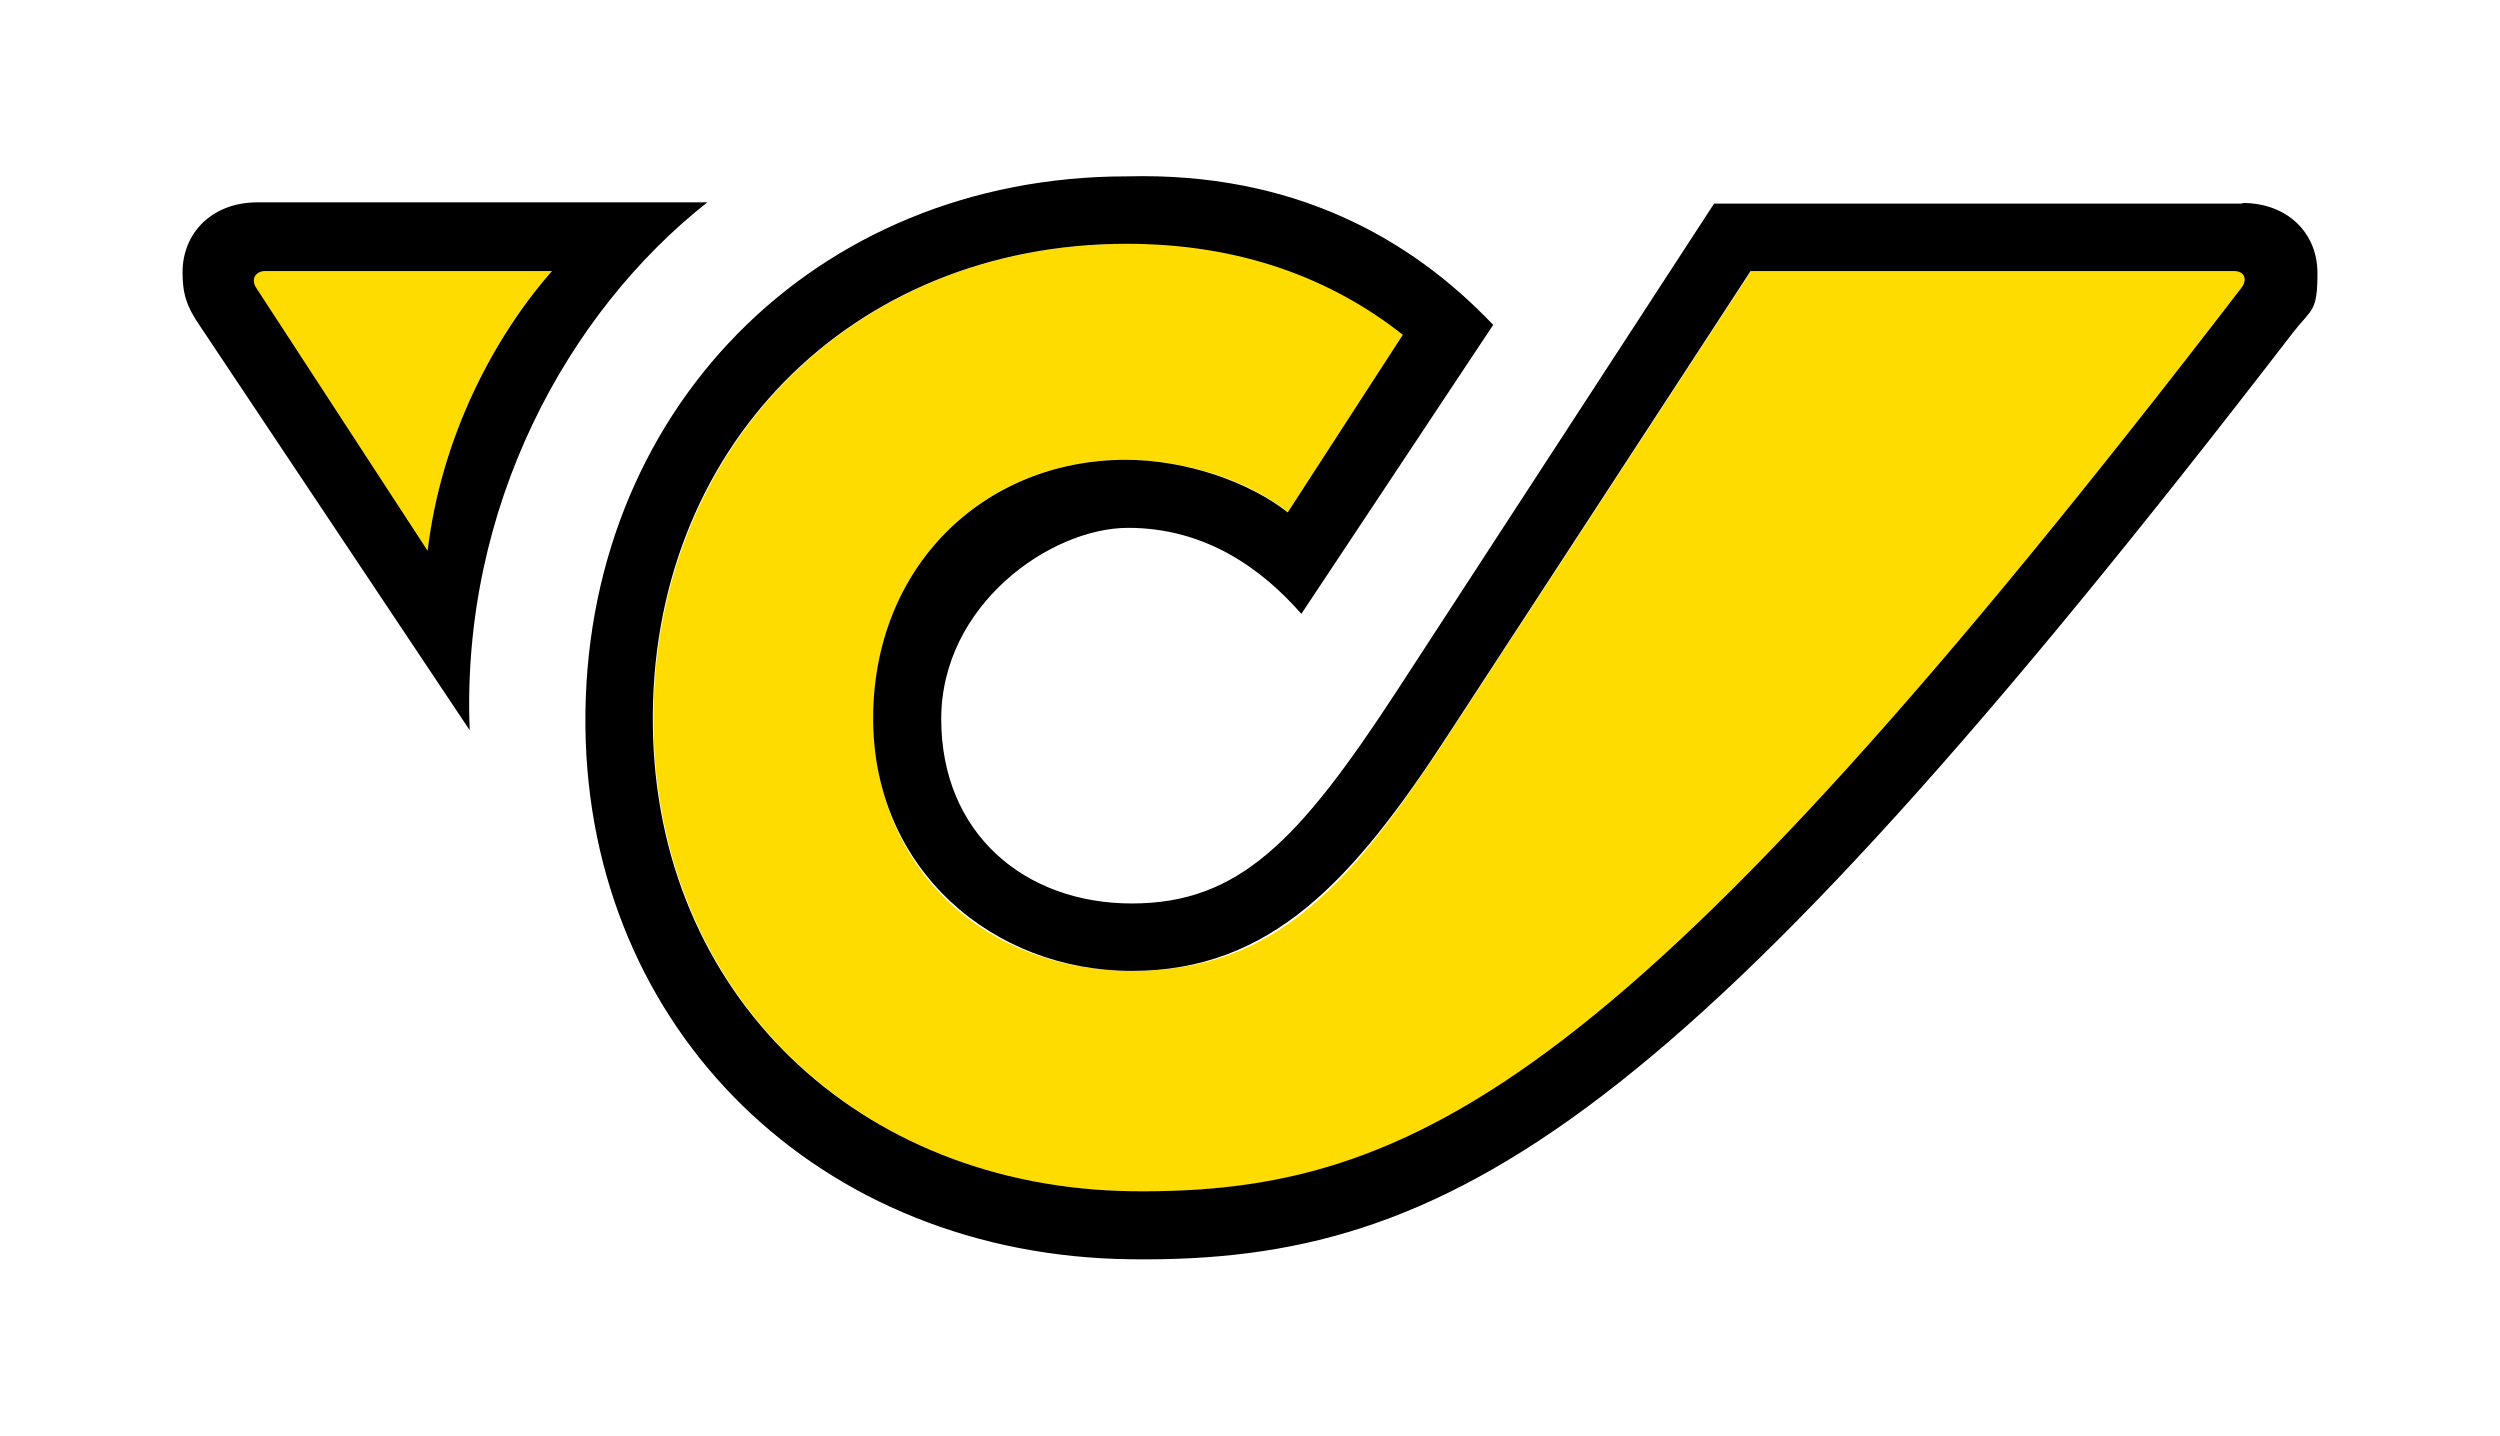
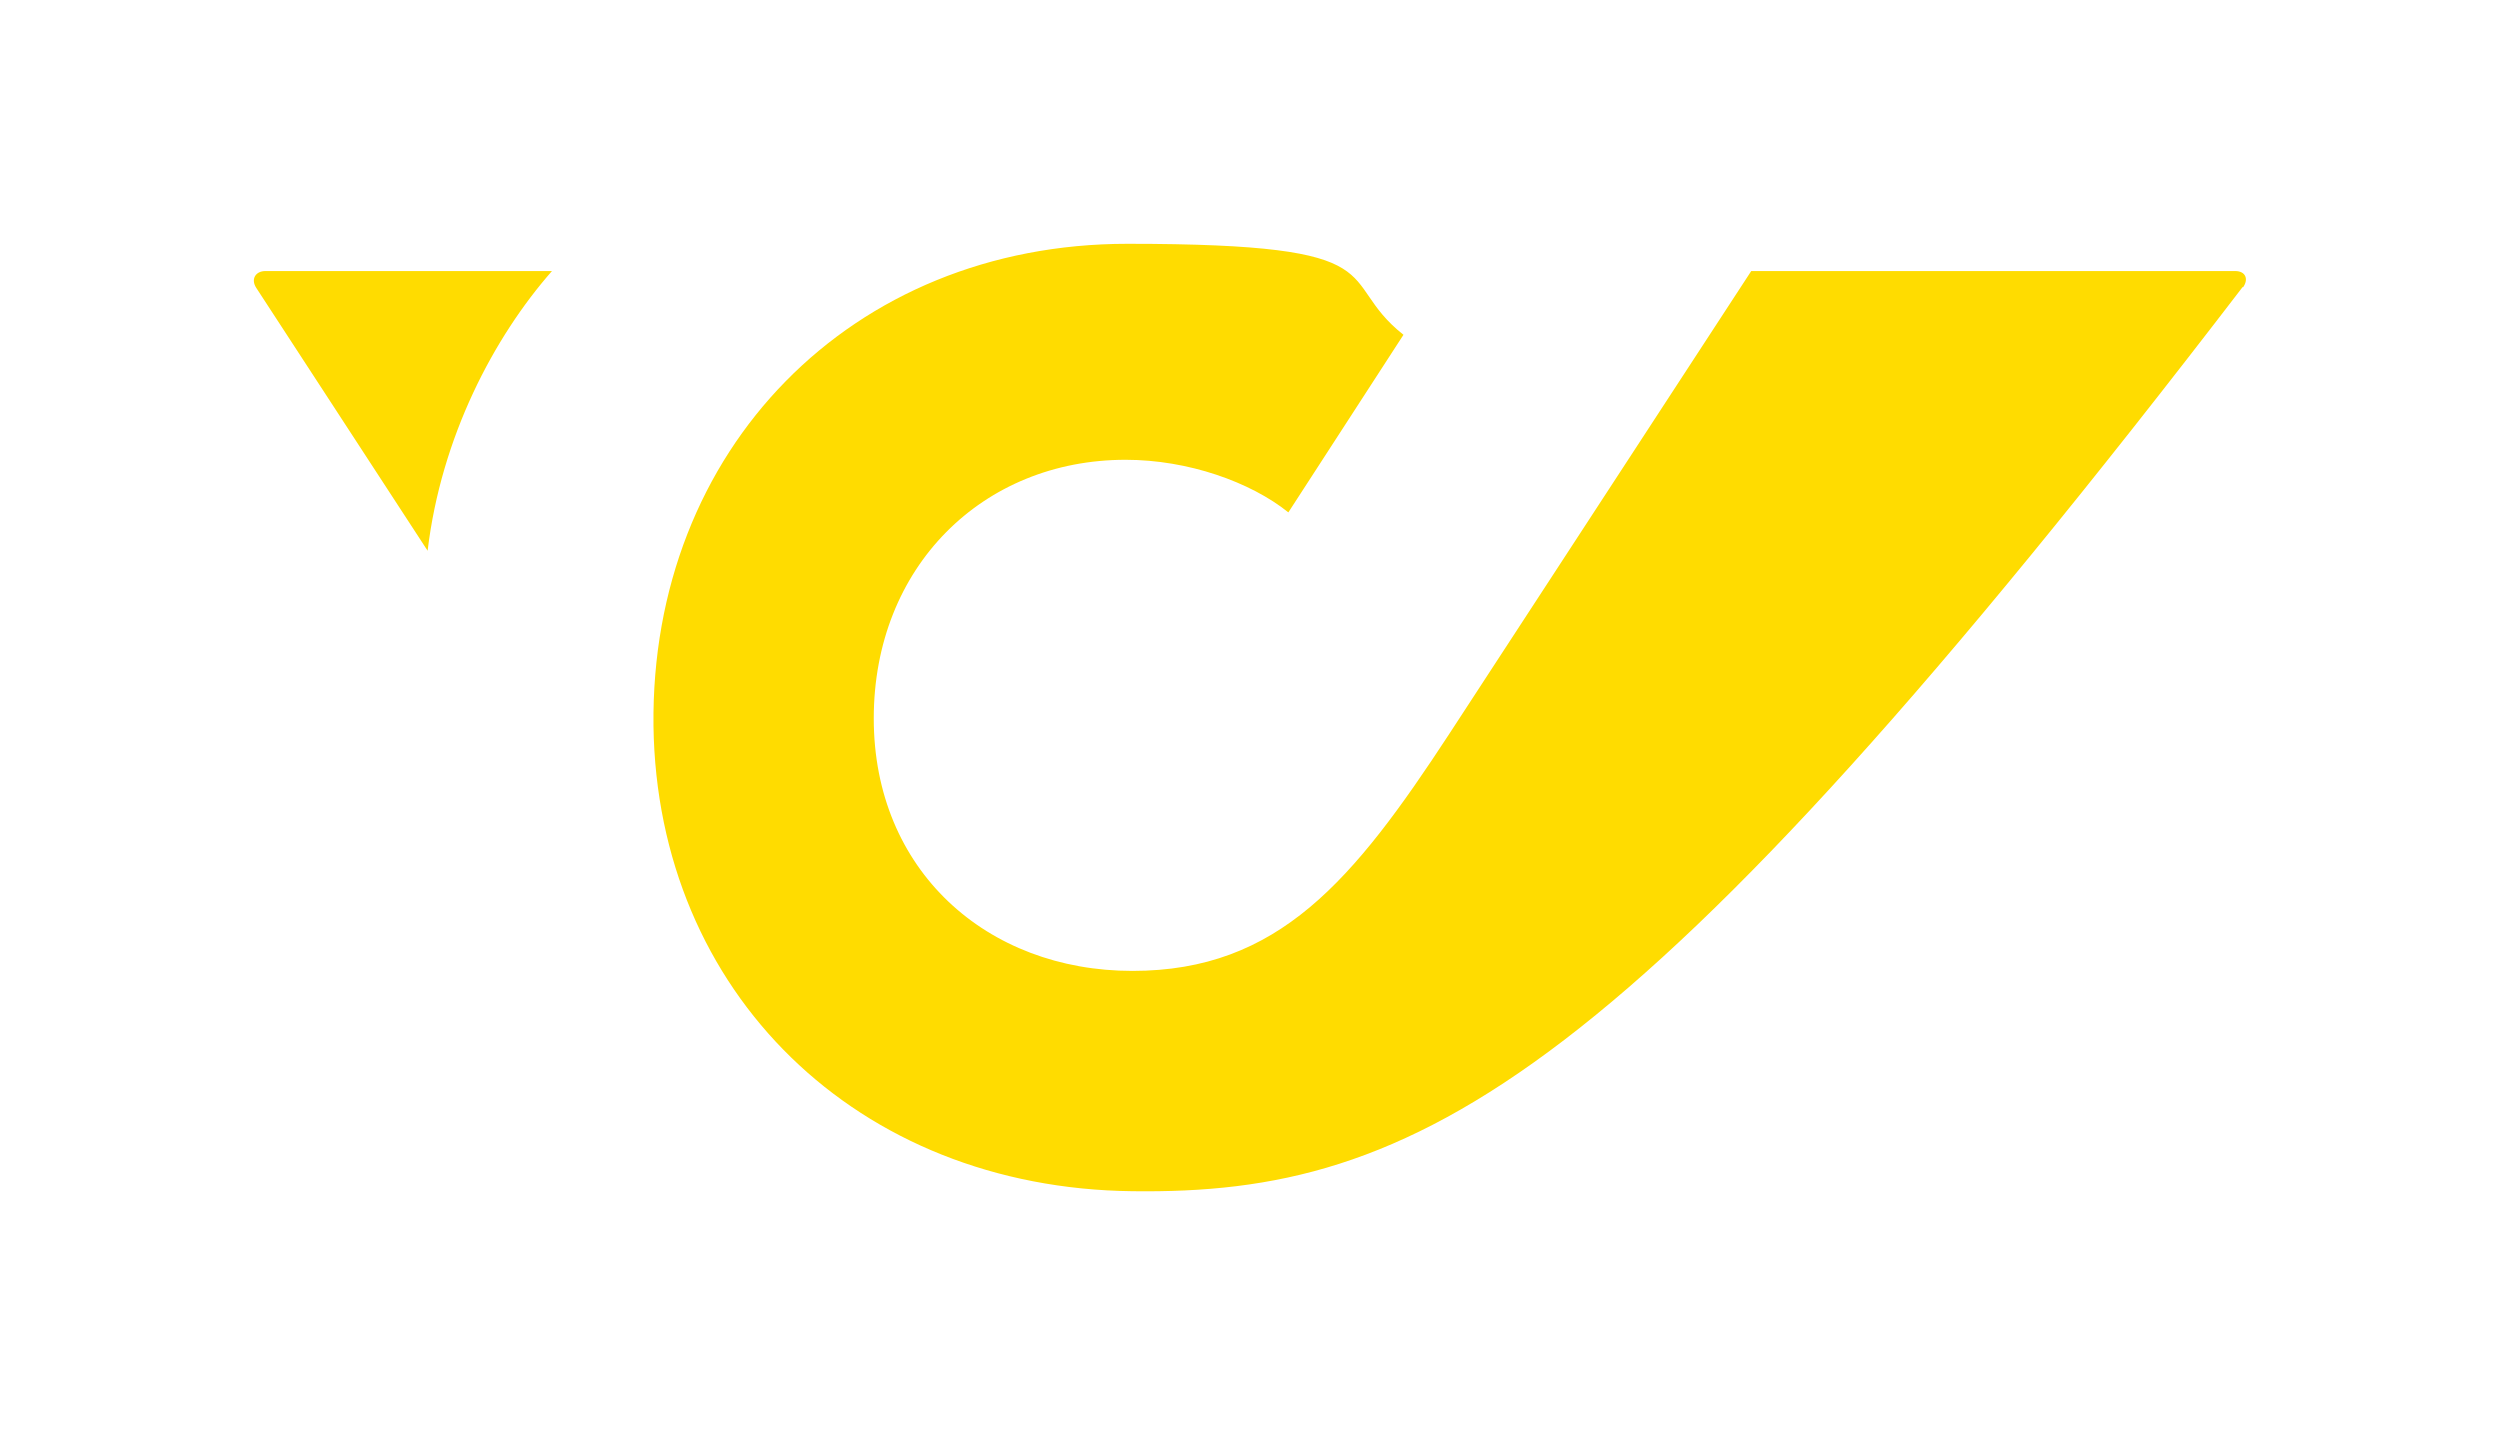
<svg xmlns="http://www.w3.org/2000/svg" width="404px" height="232px" viewBox="0 0 404 232" version="1.1">
  <g id="surface1">
    <path style=" stroke:none;fill-rule:nonzero;fill:rgb(100%,86.275%,0%);fill-opacity:1;" d="M 362.398 46.398 C 263.5 175.398 228.801 193.102 183 192.5 C 138.5 192 106.199 160.398 105.602 117.301 C 105.102 72.602 137.602 39.398 182.199 39.398 C 226.801 39.398 215.398 45.102 226.801 54.102 L 208.199 82.801 C 202.102 77.898 192 74.301 181.898 74.301 C 158.801 74.301 141.199 91.602 141.199 116.102 C 141.199 140.602 159.398 156.898 183 156.898 C 206.602 156.898 218.699 142.301 234.199 118.602 L 283 43.801 L 361.199 43.801 C 362.898 43.801 363.398 45.102 362.5 46.398 Z M 69.102 89 C 71.301 70.602 79.801 54.5 89.199 43.801 L 42.898 43.801 C 41.301 43.801 40.5 45.102 41.398 46.5 Z M 69.102 89 " />
-     <path style=" stroke:none;fill-rule:nonzero;fill:rgb(0%,0%,0%);fill-opacity:1;" d="M 75.898 118 L 32.398 52.801 C 30.102 49.5 29.5 47.398 29.5 44 C 29.5 37.602 34.301 32.699 41.602 32.699 L 114.301 32.699 C 91.602 50.602 74.5 82 75.898 117.898 Z M 42.898 43.801 C 41.301 43.801 40.5 45.102 41.398 46.5 L 69.102 89 C 71.301 70.602 79.801 54.5 89.199 43.801 Z M 362.398 32.801 C 369.699 32.801 374.5 37.699 374.5 44.102 C 374.5 50.5 373.602 49.801 370.5 53.801 C 271.602 182.301 234.398 204.102 182.898 203.5 C 132.398 203 95.102 166.5 94.602 117.398 C 94.102 66.801 131.398 28.5 182.102 28.5 C 208.898 27.801 227.898 38.398 241.301 52.5 L 210.301 99.199 C 203.898 91.898 194.801 85.301 182.301 85.301 C 169.801 85.301 152.102 97.699 152.102 116.199 C 152.102 134.699 165.602 146 182.898 146 C 200.199 146 209.898 135.898 225.699 111.699 L 277 32.898 L 362.398 32.898 Z M 361.102 43.801 L 282.898 43.801 L 234.102 118.602 C 218.699 142.301 205.398 156.898 182.898 156.898 C 160.398 156.898 141.102 140.5 141.102 116.102 C 141.102 91.699 158.801 74.398 181.801 74.301 C 191.898 74.301 202 78 208.102 82.801 L 226.699 54.102 C 215.301 45.102 200.602 39.398 182.102 39.398 C 137.5 39.398 104.898 72.602 105.5 117.301 C 106 160.398 138.398 191.898 182.898 192.5 C 228.699 193 263.301 175.301 362.301 46.398 C 363.199 45.102 362.699 43.801 361 43.801 Z M 361.102 43.801 " />
  </g>
</svg>